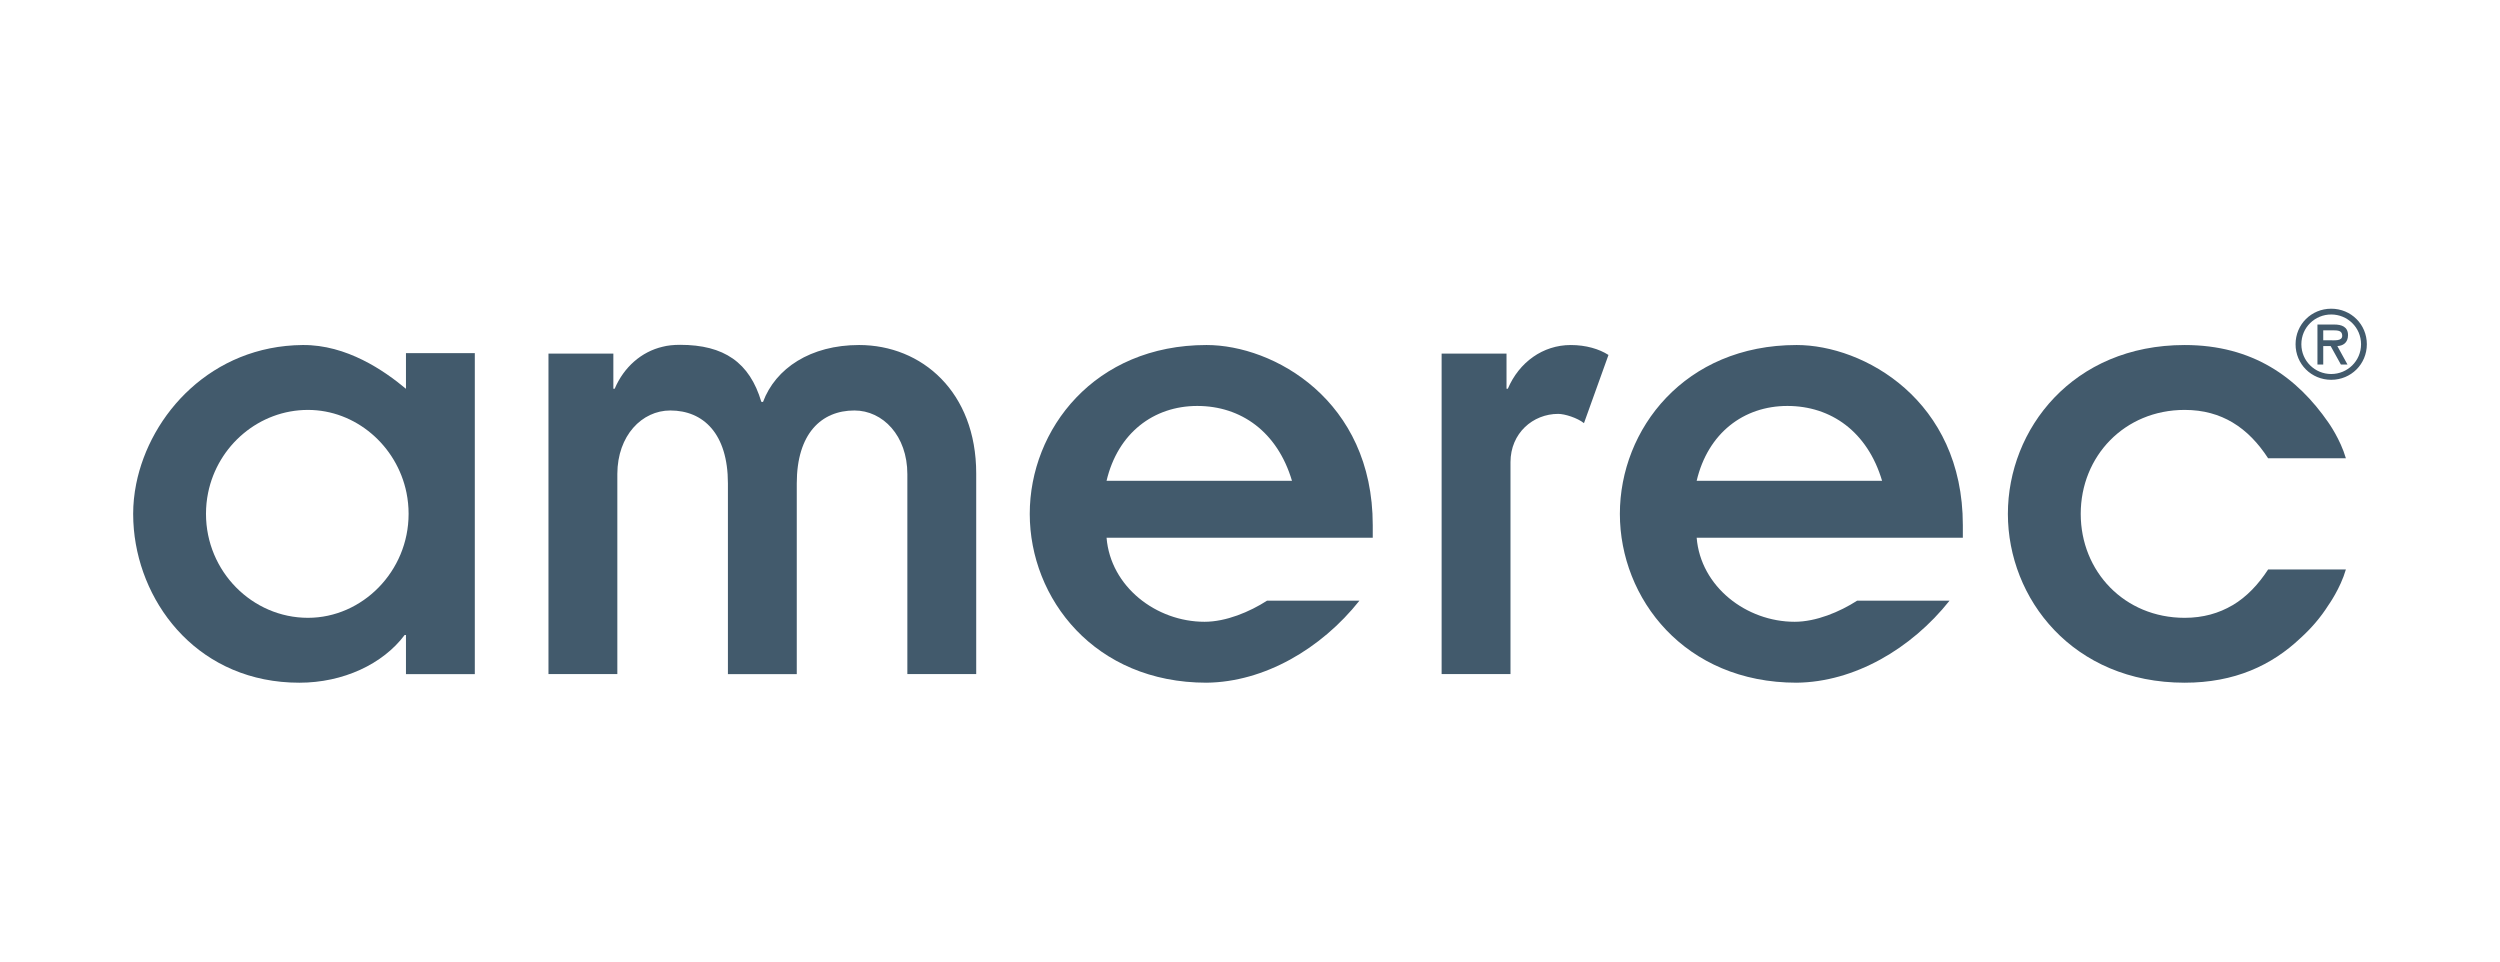
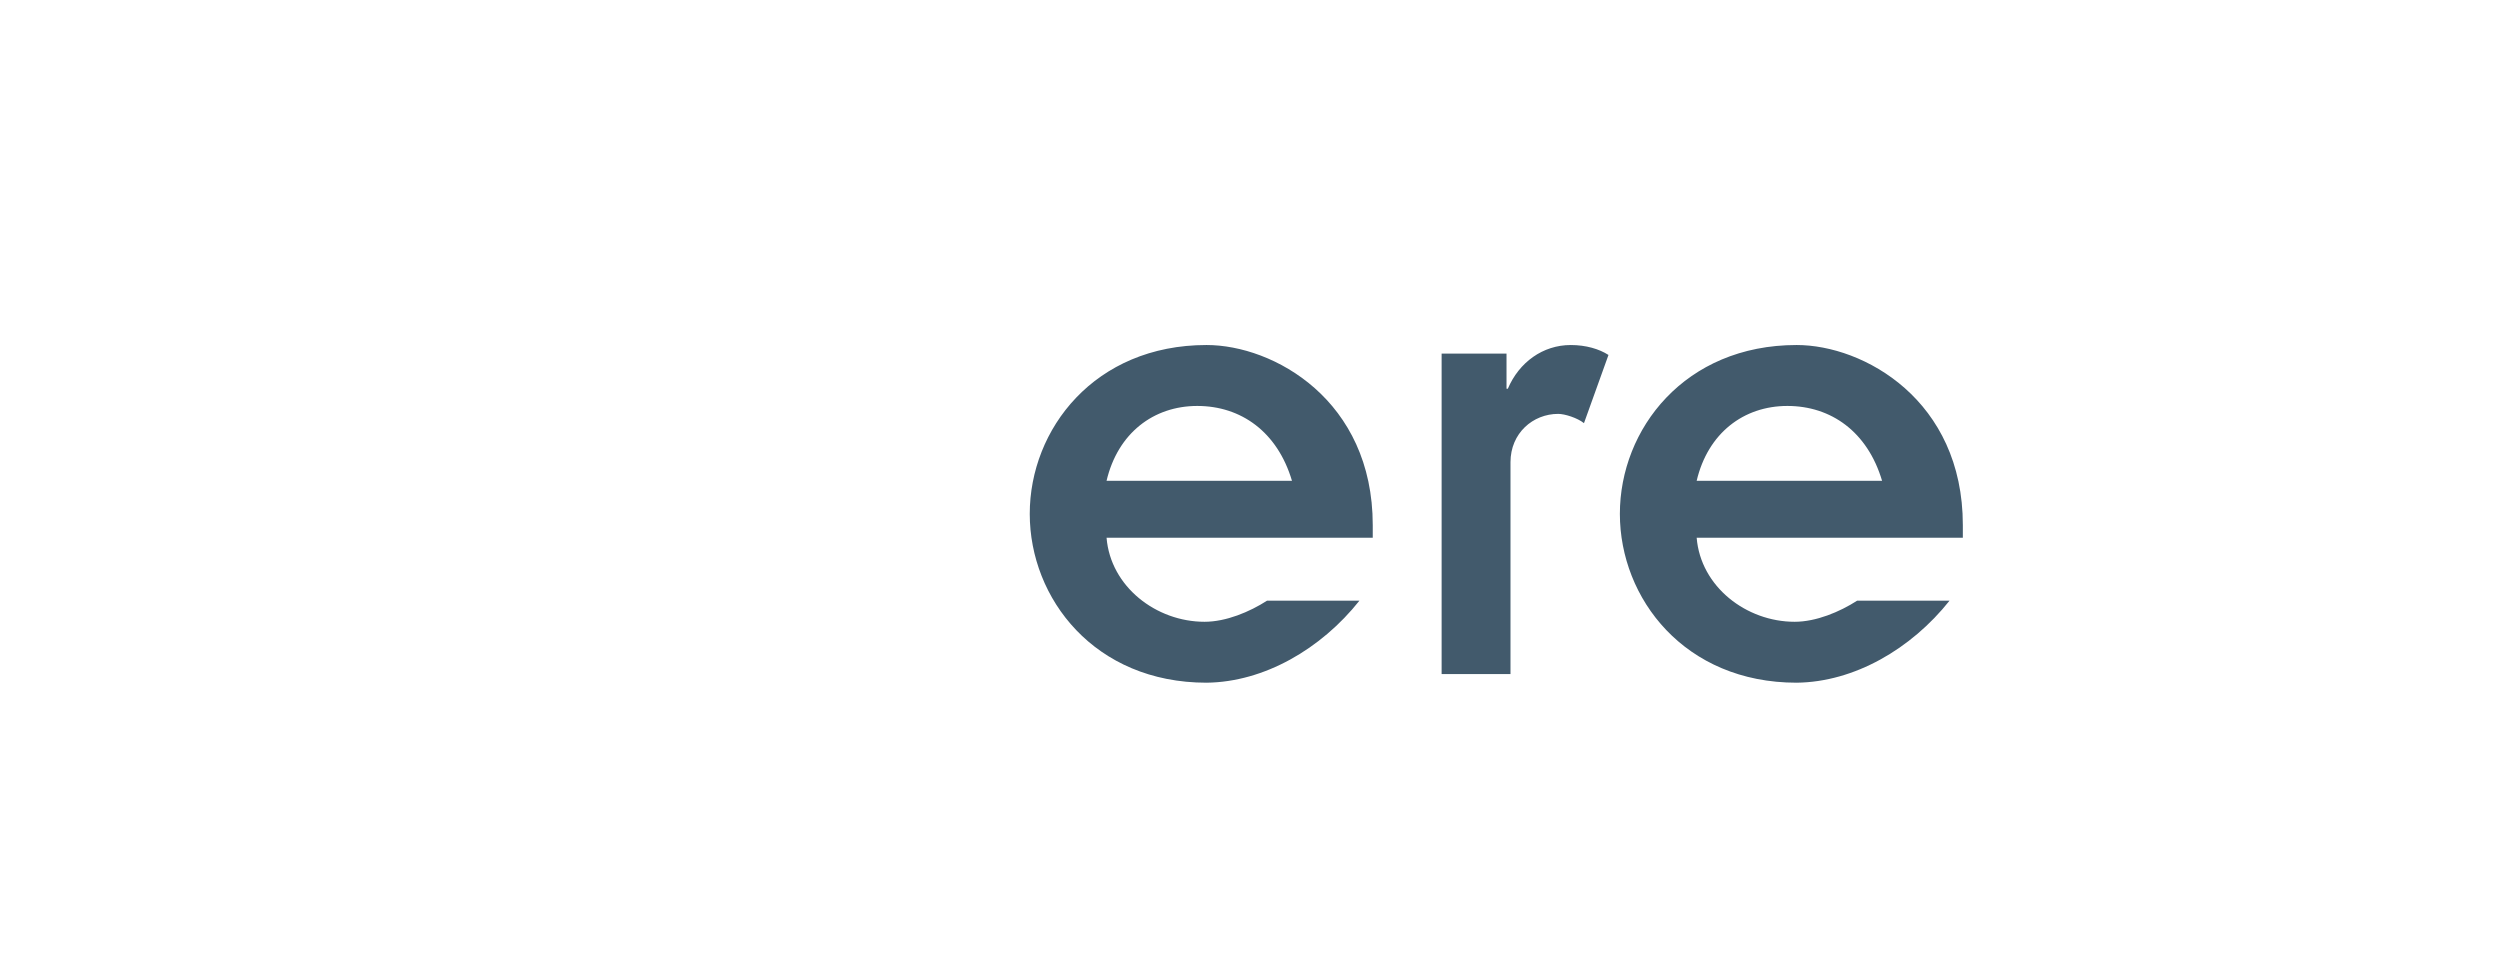
<svg xmlns="http://www.w3.org/2000/svg" xml:space="preserve" width="130mm" height="50mm" version="1.1" style="shape-rendering:geometricPrecision; text-rendering:geometricPrecision; image-rendering:optimizeQuality; fill-rule:evenodd; clip-rule:evenodd" viewBox="0 0 16236.6 6244.85">
  <defs>
    <style type="text/css">
   
    .fil1 {fill:none}
    .fil0 {fill:#425A6C}
   
  </style>
  </defs>
  <g id="Capa_x0020_1">
    <g id="_2558237813408">
      <g>
        <g>
          <g>
-             <path class="fil0" d="M2000.15 4012.5c-361.28,0 -662.32,-301.03 -662.32,-675.18 0,-46.76 4.7,-92.35 13.65,-136.37 62.52,-308.3 332.51,-538.71 648.66,-538.71 308.5,0 577.6,230.41 640.05,538.71 8.86,44.03 13.55,89.61 13.55,136.37 0,374.15 -301.04,675.18 -653.6,675.18zm636.45 -1719.11l0 231.72c-140.78,-117.68 -385.07,-286.91 -670.85,-284.35 -590.75,5.18 -990.51,447.72 -1081.31,902.46 -12.98,65.05 -19.58,130.09 -19.58,194.1 0,33.57 1.52,67.28 4.55,100.89 45.99,504.38 433.75,995.74 1074.88,995.74 283.74,0 541.79,-120.41 683.67,-309.67l8.64 0 0 253.63 0 0.14 447.13 0 0 -0.14 0 -1114.53 0 -969.99 -447.13 0z" />
-           </g>
+             </g>
          <path class="fil0" d="M8390.87 3122.42c-94.67,-318.29 -331.19,-485.92 -614.98,-485.92 -283.79,0 -516.04,176.28 -589.19,485.92l1204.17 0zm438.28 778.63c-249.41,313.87 -618.96,528.63 -993.01,532.86 -726.83,0 -1148.28,-546.12 -1148.28,-1096.6 0,-550.43 421.45,-1096.53 1148.28,-1096.53 434.32,0 1079.38,356.94 1079.38,1169.69l0 81.72 -1728.82 0c25.88,318.18 322.55,546.06 636.49,546.06 139.47,0 292.9,-64.3 405.92,-137.2l600.04 0zm533.65 -1604.36l421.48 0 0 227.92 8.57 0c73.09,-172.05 227.92,-283.79 408.51,-283.79 98.93,0 184.92,25.75 245.12,64.48l-159.14 442.92c-42.99,-34.38 -124.63,-60.24 -167.6,-60.24 -163.44,0 -309.68,124.75 -309.68,313.9l0 1376.11 -447.26 0 0 -2081.32zm2860.55 825.73c-94.6,-318.29 -331.11,-485.92 -614.98,-485.92 -283.82,0 -516.01,176.28 -589.13,485.92l1204.11 0zm438.3 778.63c-249.49,313.87 -618.93,528.63 -993.11,532.86 -726.71,0 -1148.09,-546.12 -1148.09,-1096.6 0,-550.43 421.38,-1096.53 1148.09,-1096.53 434.32,0 1079.38,356.94 1079.38,1169.69l0 81.72 -1728.69 0c25.75,318.18 322.56,546.06 636.46,546.06 139.43,0 292.78,-64.3 405.88,-137.2l600.07 0z" />
          <g>
-             <path class="fil0" d="M14499.9 3930.78l-0.67 0c-88.16,52.13 -191.19,81.76 -310.57,81.76 -391.29,0 -675.08,-301.03 -675.08,-675.22 0,-374 283.79,-675.12 675.08,-675.12 122.19,0 224.43,29.91 311.06,81.55 93.25,55.59 168.4,136.45 230.83,232.41l505.06 0c-36.06,-124.12 -113.73,-232.26 -113.73,-232.26 -202.17,-292.43 -490.3,-503.07 -933.22,-503.07 -726.71,0 -1148.17,546.06 -1148.17,1096.5 0,550.43 421.45,1096.6 1148.17,1096.6 324.82,0 566.15,-113.54 751.6,-289.26 70.88,-64.01 132.33,-135.85 181.61,-213.87 0,0 77.67,-108.04 113.73,-232.15l-505.06 0c-62.41,95.77 -137.44,176.49 -230.65,232.15z" />
-           </g>
-           <path class="fil0" d="M15088.59 2145.28l0 64.61 39.94 0c35.25,0 83.39,5.91 83.39,-29.34 0,-32.96 -27.6,-35.27 -58.71,-35.27l-64.62 0zm157.41 222.12l-42.85 0 -66.4 -119.91 -48.16 0 0 119.91 -37.62 0 0 -259.71 109.28 0c47.01,0 89.26,14.15 89.26,68.74 0,51.13 -34.61,69.88 -69.32,71.05l65.8 119.91zm-299.52 -131.62c0,108.67 88.13,193.28 193.79,193.28 105.73,0 193.88,-84.61 193.88,-193.28 0,-109.28 -88.15,-193.28 -193.88,-193.28 -105.66,0 -193.79,83.99 -193.79,193.28zm-37.62 0c0,-128.77 102.17,-230.83 231.41,-230.83 129.27,0 231.47,102.07 231.47,230.83 0,128.63 -102.2,230.91 -231.47,230.91 -129.24,0 -231.41,-102.28 -231.41,-230.91zm-9329.87 5.01c-313.99,0 -541.9,150.54 -623.62,369.82l-10.89 -0.96c-75.85,-255.41 -242.18,-370.09 -527.41,-370.09 -45.49,0 -82.64,4.41 -113.34,12.38 -137.97,32.25 -251.99,132.35 -311.56,272.65l-8.68 0 0 -227.91 -421.38 0 0 778.35 0 1303.04 447.16 0 0.07 0 0 -1300.26c0.71,-248.61 159.49,-411.85 343.95,-411.85 215.09,0 374.23,151.08 374.23,473.62l0 1238.49 447.16 0 0 -1238.49c0,-322.55 159.14,-473.62 374.15,-473.62 184.88,0 344.07,163.94 344.07,413.48l0 1298.63 447.19 0 0 -1303.04c0,-528.88 -352.6,-834.22 -761.1,-834.22z" />
+             </g>
        </g>
      </g>
-       <rect class="fil1" y="-0" width="16236.6" height="6244.85" />
    </g>
  </g>
</svg>